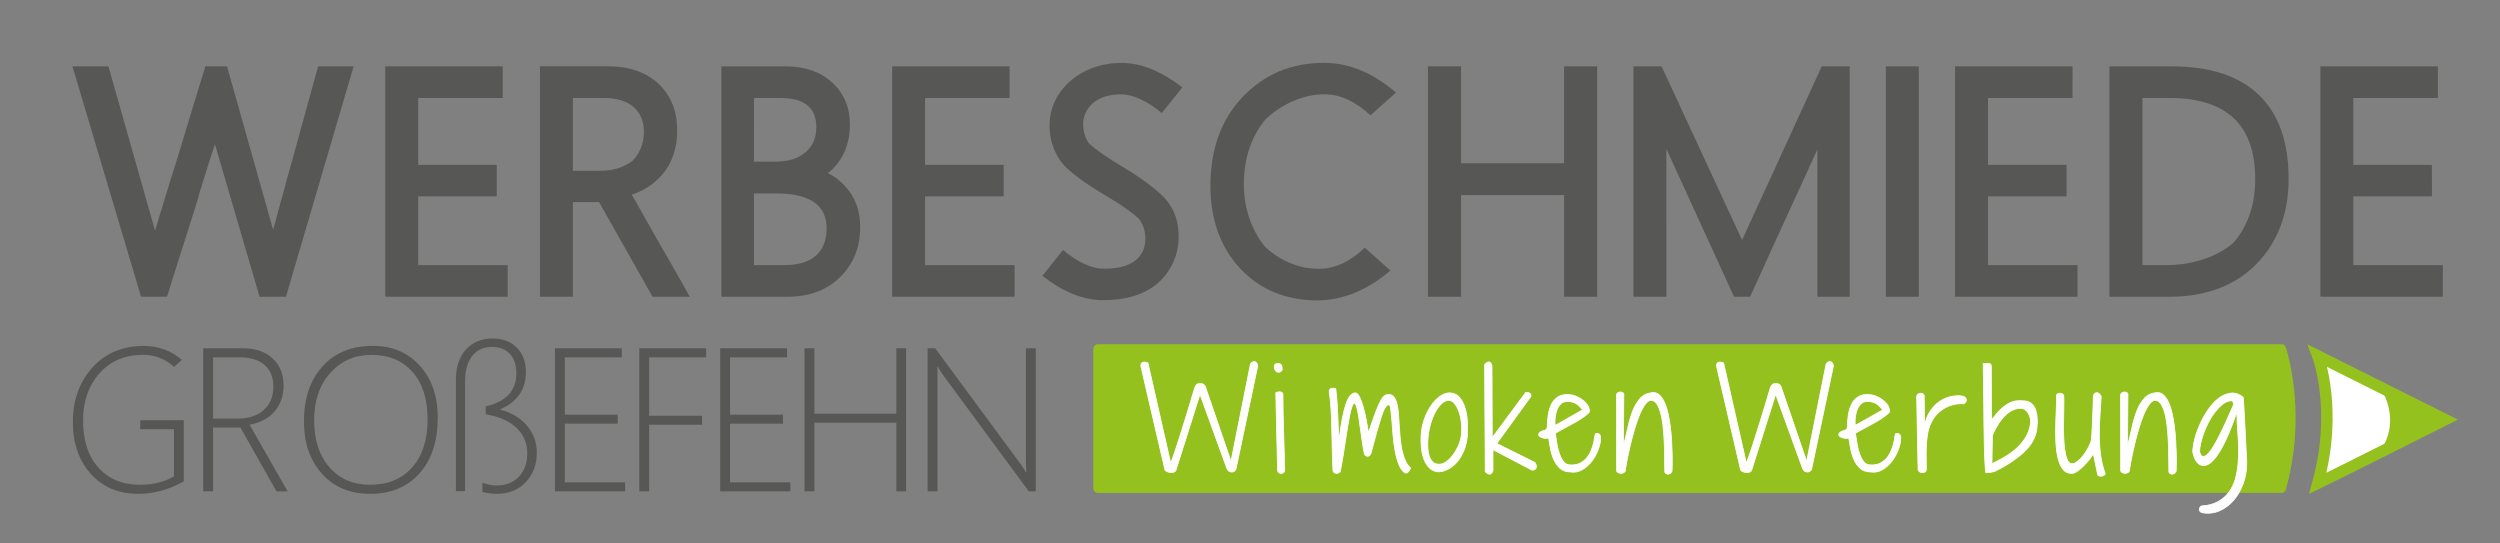
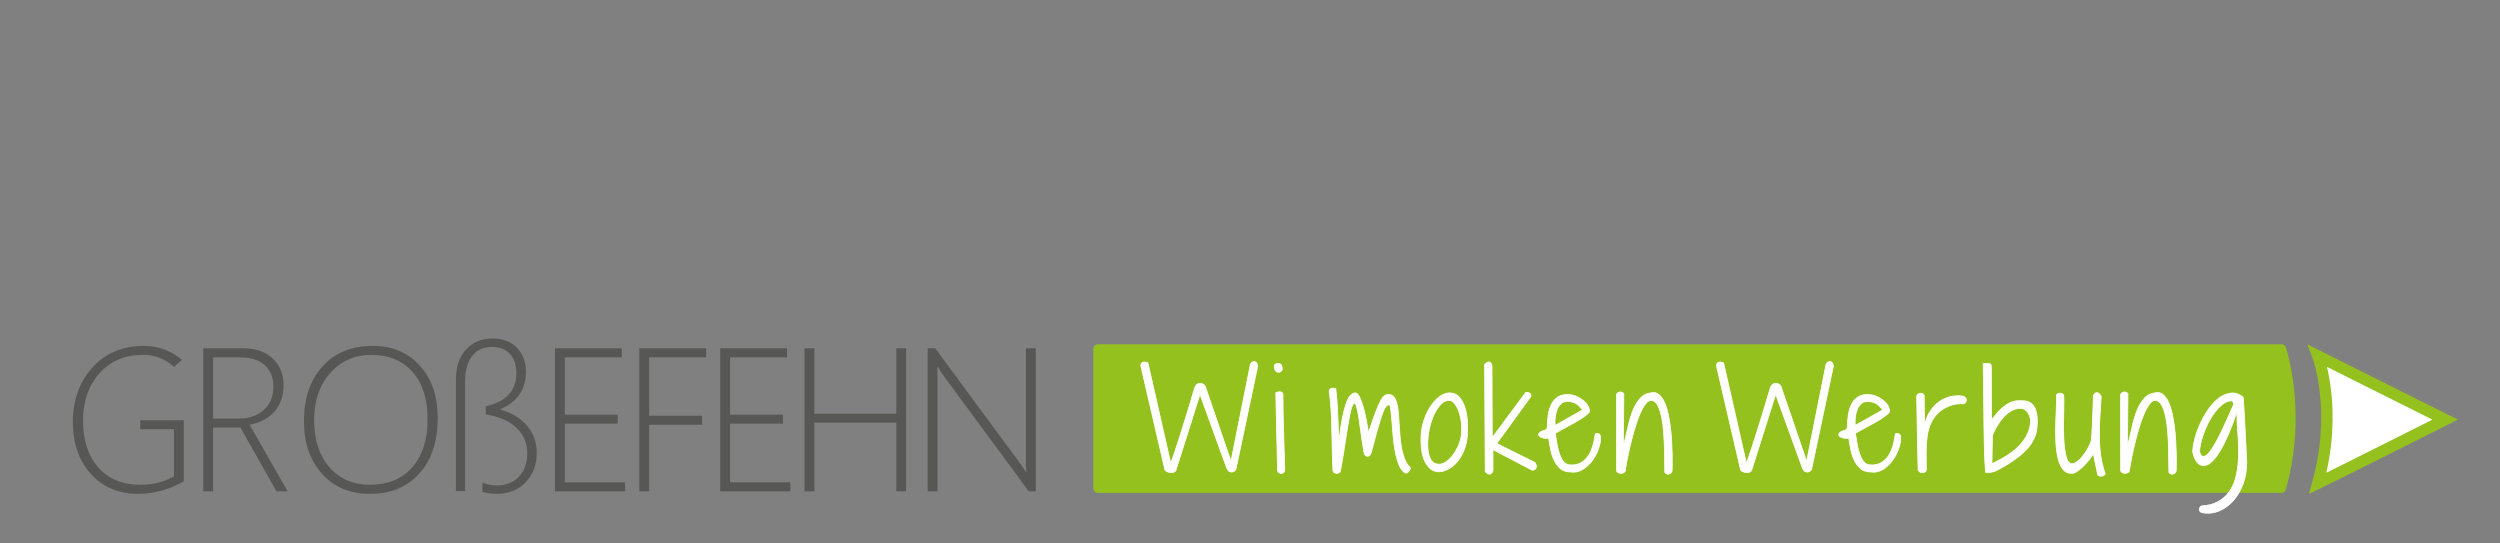
<svg xmlns="http://www.w3.org/2000/svg" xmlns:xlink="http://www.w3.org/1999/xlink" version="1.1" id="Ebene_1" x="0px" y="0px" viewBox="0 0 904.14 196.55" style="enable-background:new 0 0 904.14 196.55;" xml:space="preserve">
  <rect x="0" y="0" width="904.14" height="196.55" fill="#808080" stroke="none" />
  <style type="text/css">
	.st0{clip-path:url(#SVGID_2_);fill:#FFFFFF;}
	.st1{clip-path:url(#SVGID_2_);fill:none;stroke:#95C11F;stroke-width:4.135;}
	.st2{clip-path:url(#SVGID_2_);fill:#95C11F;}
	.st3{clip-path:url(#SVGID_2_);fill:none;stroke:#95C11F;stroke-width:2.297;}
	.st4{clip-path:url(#SVGID_2_);fill:none;stroke:#95C11F;stroke-width:6.563;stroke-miterlimit:10;}
	.st5{clip-path:url(#SVGID_2_);fill:#575756;}
	
		.st6{clip-path:url(#SVGID_2_);fill:none;stroke:#95C11F;stroke-width:3.281;stroke-linecap:round;stroke-linejoin:round;stroke-miterlimit:10;}
	.st7{fill:none;stroke:#95C11F;stroke-width:2.813;}
	.st8{clip-path:url(#SVGID_4_);fill:#FFFFFF;}
	.st9{clip-path:url(#SVGID_4_);fill:none;stroke:#FFFFFF;stroke-width:0.281;stroke-miterlimit:13.981;}
</style>
  <g>
    <defs>
      <rect id="SVGID_1_" x="26.2" y="4.87" width="891.05" height="193.7" />
    </defs>
    <clipPath id="SVGID_2_">
      <use xlink:href="#SVGID_1_" style="overflow:visible;" />
    </clipPath>
    <path class="st0" d="M883.95,152.76l-46.98-23.51c0,0,7.53,19.73,0,47.01C842.7,173.52,883.95,152.76,883.95,152.76" />
    <path class="st1" d="M884.31,151.76l-46.05-23.04c0,0,7.38,19.34,0,46.08C843.88,172.11,884.31,151.76,884.31,151.76z" />
-     <path class="st2" d="M882.75,151.75l-19.64-9.82c0,0,5.48,9.64,0,19.64L882.75,151.75z" />
-     <path class="st3" d="M882.75,151.75l-19.64-9.82c0,0,5.48,9.64,0,19.64L882.75,151.75z" />
    <path class="st4" d="M26.45,14.84" />
-     <path class="st5" d="M883.47,107.33V95.88h-32.37V71.01h28.42V59.62h-28.42V35.44h30.57V23.99h-42.48v83.33H883.47z M784.58,35.44   c20.69,0,31.03,9.76,31.03,29.29c0,4.96-0.74,9.42-2.21,13.39c-1.47,3.97-3.43,7.25-5.87,9.85c-1.36,1.16-2.9,2.23-4.65,3.2   c-1.74,0.97-3.64,1.8-5.7,2.5c-2.05,0.7-4.22,1.24-6.51,1.63c-2.29,0.39-4.65,0.58-7.09,0.58h-8.77V35.44H784.58z M784.34,107.33   c13.4,0,23.98-3.95,31.73-11.86c7.75-7.98,11.62-18.27,11.62-30.86c0-13.29-3.58-23.38-10.75-30.27   c-7.17-6.9-17.67-10.34-31.5-10.34H762.9v83.33H784.34z M751.34,107.33V95.88h-32.37V71.01h28.42V59.62h-28.42V35.44h30.57V23.99   h-42.48v83.33H751.34z M682.03,107.33h11.91V23.99h-11.91V107.33z M668.96,107.33V23.99h-10.11l-28.82,62.82l-29.11-62.82h-10.17   v83.33h11.91V53.86l24.47,53.46h5.81c1.24-2.67,2.53-5.5,3.86-8.48c1.34-2.98,2.64-5.87,3.92-8.66c2.75-6,5.51-12.03,8.28-18.07   c2.77-6.04,5.53-12.07,8.28-18.07v53.29H668.96z M577.62,107.33V23.99h-11.97v35.04H528.4V23.99h-11.97v83.33h11.97V70.54h37.25   v36.78H577.62z M502.84,97.85l-9.24-8.25c-2.71,2.56-5.45,4.46-8.22,5.72c-2.77,1.26-5.55,1.89-8.34,1.89   c-3.76,0-7.32-0.73-10.69-2.18c-3.37-1.45-6.33-3.4-8.89-5.84c-2.29-2.75-4.13-6.07-5.52-9.97c-1.39-3.89-2.09-8.07-2.09-12.52   c0-4.92,0.71-9.38,2.12-13.39c1.41-4.01,3.4-7.49,5.96-10.43L457.86,43c1.36-1.28,2.85-2.46,4.48-3.55   c1.63-1.08,3.34-2.02,5.14-2.82c1.8-0.79,3.68-1.41,5.64-1.86c1.96-0.45,3.94-0.67,5.96-0.67c2.75,0,5.51,0.63,8.28,1.89   c2.77,1.26,5.53,3.17,8.28,5.72l9.24-8.25c-4.15-3.52-8.34-6.18-12.58-7.96c-4.24-1.78-8.61-2.71-13.1-2.79   c-6.08,0-11.56,1.02-16.45,3.05c-4.88,2.03-9.3,5.11-13.25,9.21c-7.83,8.17-11.74,18.93-11.74,32.25   c0,12.16,3.58,22.12,10.75,29.87c7.24,7.71,16.6,11.56,28.07,11.56C485.83,108.51,494.58,104.9,502.84,97.85 M398.42,108.55   c4.53,0.04,8.5-0.49,11.91-1.57c3.41-1.08,6.3-2.69,8.66-4.82c2.33-2.13,4.12-4.61,5.38-7.44c1.26-2.83,1.89-5.93,1.89-9.3   c0-5.04-1.41-9.32-4.24-12.84c-0.66-0.81-1.52-1.71-2.59-2.67c-1.07-0.97-2.27-1.97-3.6-2.99c-1.34-1.03-2.78-2.06-4.33-3.11   c-1.55-1.05-3.14-2.05-4.77-3.02c-1.36-0.81-2.69-1.64-4.01-2.47c-1.32-0.83-2.54-1.64-3.66-2.41c-1.12-0.77-2.14-1.51-3.05-2.21   c-0.91-0.7-1.62-1.3-2.12-1.8l0.06,0.12c-0.66-0.85-1.19-1.89-1.6-3.11c-0.41-1.22-0.61-2.57-0.61-4.04c0-1.55,0.31-2.94,0.93-4.18   c0.62-1.24,1.47-2.36,2.56-3.37c2.48-2.13,5.87-3.2,10.17-3.2c2.09,0,4.38,0.55,6.86,1.66c2.48,1.1,5.11,2.8,7.9,5.08l7.44-9.24   c-3.49-2.75-7.03-4.89-10.63-6.42c-3.6-1.53-7.23-2.35-10.87-2.47c-3.88,0-7.4,0.56-10.58,1.69c-3.18,1.12-5.99,2.75-8.43,4.88   c-5,4.42-7.5,9.82-7.5,16.21c0,4.57,1.26,8.74,3.78,12.49c2.32,3.29,7.59,7.4,15.81,12.32c3.14,1.82,5.79,3.5,7.96,5.03   c2.17,1.53,3.78,2.82,4.82,3.86c0.7,0.89,1.25,1.94,1.66,3.14c0.41,1.2,0.61,2.54,0.61,4.01c0,3.41-1.28,6.07-3.83,7.99   c-2.56,1.92-6.3,2.86-11.21,2.82c-2.13,0-4.43-0.55-6.89-1.66c-2.46-1.1-5.08-2.8-7.87-5.08l-7.44,9.3   c3.45,2.75,6.96,4.88,10.55,6.39c3.58,1.51,7.18,2.32,10.78,2.44H398.42z M366.93,107.33V95.88h-32.37V71.01h28.42V59.62h-28.42   V35.44h30.57V23.99h-42.48v83.33H366.93z M280.7,69.96c12.16,0,18.25,4.2,18.25,12.61c0,4.3-1.29,7.59-3.87,9.88   c-2.58,2.29-6.38,3.43-11.42,3.43h-10.98V69.96H280.7z M282.21,35.44c8.68,0,13.02,3.51,13.02,10.52c0,3.87-1.3,6.9-3.89,9.07   c-1.36,1.2-2.96,2.07-4.82,2.62c-1.86,0.54-4.01,0.81-6.45,0.81h-7.38V35.44H282.21z M284.71,107.33c7.9,0,14.28-2.36,19.12-7.09   c4.84-4.76,7.26-10.81,7.26-18.13c0-3.06-0.48-5.83-1.42-8.31c-0.95-2.48-2.35-4.71-4.21-6.68c-0.89-0.93-1.82-1.77-2.79-2.53   c-0.97-0.76-2.05-1.4-3.26-1.95c2.64-2.09,4.62-4.64,5.96-7.64c1.34-3,2.01-6.32,2.01-9.97c0-6.24-2.17-11.33-6.51-15.28   c-4.26-3.83-9.8-5.75-16.62-5.75h-23.36v83.33H284.71z M218.18,35.44c4.8,0,8.46,1.08,10.95,3.25c2.5,2.17,3.75,5.19,3.75,9.07   c0,2.09-0.38,4.03-1.13,5.81c-0.76,1.78-1.71,3.28-2.88,4.48c-1.43,1.16-3.16,2.07-5.17,2.73c-2.01,0.66-4.2,0.99-6.57,0.99h-9.94   V35.44H218.18z M249.5,107.33c-0.19-0.27-0.43-0.66-0.7-1.16c-0.27-0.5-0.56-1.04-0.87-1.6c-0.31-0.56-0.62-1.11-0.93-1.66   c-0.31-0.54-0.56-0.99-0.75-1.34c-0.54-0.89-1.08-1.81-1.6-2.76s-1.04-1.87-1.54-2.76c-1.24-2.17-2.48-4.32-3.72-6.45   c-1.24-2.13-2.44-4.22-3.6-6.28l0.06,0.06c-0.27-0.5-0.55-1-0.84-1.48c-0.29-0.48-0.55-0.94-0.78-1.37   c-0.7-1.2-1.37-2.38-2.01-3.54c-0.64-1.16-1.29-2.32-1.95-3.49c-0.15-0.31-0.31-0.59-0.46-0.84c-0.16-0.25-0.31-0.51-0.47-0.78   c-0.15-0.23-0.3-0.47-0.43-0.73c-0.14-0.25-0.28-0.49-0.44-0.73c2.29-0.77,4.3-1.73,6.04-2.88c1.74-1.14,3.37-2.57,4.88-4.27   c1.86-2.13,3.24-4.53,4.15-7.21c0.91-2.67,1.37-5.6,1.37-8.78c0-3.56-0.55-6.73-1.66-9.5c-1.1-2.77-2.78-5.24-5.03-7.41   c-4.53-4.26-10.65-6.39-18.36-6.39h-24.58v83.33h11.91V73.1h9.47l19.35,34.23H249.5z M183.61,107.33V95.88h-32.37V71.01h28.42   V59.62h-28.42V35.44h30.57V23.99h-42.48v83.33H183.61z M127.89,23.99h-12.84c-0.74,2.67-1.5,5.45-2.3,8.34   c-0.79,2.89-1.6,5.79-2.41,8.72c-0.81,2.93-1.62,5.85-2.41,8.77c-0.79,2.93-1.58,5.76-2.35,8.51v-0.06   c-0.27,0.93-0.54,1.91-0.81,2.93c-0.27,1.03-0.54,2.01-0.81,2.93c-0.31,0.97-0.58,1.95-0.81,2.93c-0.23,0.99-0.49,1.95-0.76,2.88   c-0.62,2.17-1.23,4.36-1.83,6.57c-0.6,2.21-1.19,4.42-1.77,6.63L82.1,23.99h-7.85c-0.08,0.31-0.2,0.77-0.38,1.37   c-0.17,0.6-0.32,1.07-0.44,1.42c-0.58,1.82-1.18,3.76-1.8,5.81c-0.62,2.05-1.22,3.99-1.8,5.81c-0.23,0.78-0.48,1.63-0.75,2.56   c-0.27,0.93-0.56,1.88-0.87,2.85c-0.89,2.87-1.79,5.84-2.7,8.92c-0.91,3.08-1.75,5.82-2.53,8.22c-0.46,1.43-0.92,2.87-1.36,4.3   c-0.45,1.43-0.88,2.85-1.31,4.24c-0.43,1.28-0.81,2.55-1.16,3.81c-0.35,1.26-0.74,2.51-1.16,3.75c-0.35,1.08-0.67,2.15-0.96,3.2   c-0.29,1.05-0.61,2.09-0.96,3.14L39.21,23.99H26.2l24.81,83.33h9.41c0.08-0.31,0.21-0.76,0.41-1.37c0.19-0.6,0.35-1.07,0.46-1.42   c0.19-0.58,0.37-1.16,0.52-1.74c0.15-0.58,0.33-1.14,0.52-1.68C62.65,100.1,63,99,63.39,97.8c0.39-1.2,0.74-2.31,1.05-3.31   c1.2-3.8,2.42-7.65,3.66-11.56c1.24-3.91,2.46-7.77,3.66-11.56c0.04-0.27,0.09-0.52,0.14-0.75c0.06-0.23,0.13-0.5,0.2-0.81   c0.08-0.19,0.15-0.42,0.2-0.67s0.18-0.59,0.38-1.02c0.81-2.67,1.64-5.35,2.47-8.02c0.83-2.67,1.69-5.33,2.58-7.96l16.15,55.2h9.53   L127.89,23.99z" />
    <path class="st5" d="M374.59,177.7v-51.74h-3.57v40.45c0,1.2,0.06,2.65,0.18,4.33h-0.18c-0.79-1.3-1.53-2.4-2.2-3.32l-30.6-41.46   h-2.74v51.74h3.57v-42.8c0-0.89-0.02-1.65-0.07-2.27h0.14l0.47,0.72c0.48,0.84,1.03,1.68,1.66,2.53l30.82,41.82H374.59z    M327.7,177.7v-51.74h-3.54v23.67h-29.63v-23.67h-3.57v51.74h3.57v-24.83h29.63v24.83H327.7z M285.83,177.7v-3.25h-21.79v-21.22   h19.13v-3.25h-19.13v-20.75h20.6v-3.28h-24.18v51.74H285.83z M255.39,129.24v-3.28h-24.18v51.74h3.57v-24.1h19.12v-3.25h-19.12   v-21.11H255.39z M226.08,177.7v-3.25h-21.8v-21.22h19.12v-3.25h-19.12v-20.75h20.6v-3.28h-24.18v51.74H226.08z M179.69,178.6   c4.28,0,7.76-1.4,10.43-4.2c2.67-2.8,4.01-6.36,4.01-10.66c0-3.7-1.17-6.96-3.52-9.76c-2.35-2.8-5.56-4.74-9.65-5.83V148   c6.16-2.67,9.24-7.18,9.24-13.53c0-3.61-1.1-6.52-3.28-8.73c-2.19-2.21-5.08-3.32-8.66-3.32c-4.07,0-7.31,1.32-9.74,3.97   c-2.43,2.65-3.64,6.33-3.64,11.04v40.2h3.32v-39.69c0-3.95,0.85-7.01,2.56-9.2c1.71-2.19,4.1-3.28,7.18-3.28   c2.77,0,4.93,0.86,6.48,2.56c1.55,1.71,2.33,4.03,2.33,6.96c0,6.3-3.69,10.3-11.08,11.98v2.89c4.76,0.77,8.46,2.38,11.08,4.84   c2.62,2.45,3.93,5.54,3.93,9.27c0,3.51-1.01,6.33-3.01,8.44c-2.01,2.12-4.71,3.18-8.1,3.18c-1.64,0-3.33-0.35-5.09-1.05v3.39   C176.29,178.37,178.03,178.6,179.69,178.6 M149.17,134.49c3.65,4.1,5.47,9.81,5.47,17.12c0,7.46-1.86,13.27-5.59,17.45   c-3.73,4.17-8.79,6.26-15.19,6.26c-6.13,0-11.04-2.11-14.72-6.33s-5.52-9.89-5.52-17.01c0-7.05,1.94-12.75,5.83-17.1   c3.88-4.35,8.83-6.53,14.85-6.53C140.56,128.33,145.52,130.38,149.17,134.49 M151.67,171.24c4.43-4.91,6.64-11.64,6.64-20.21   c0-7.74-2.16-14.01-6.48-18.78c-4.32-4.78-9.96-7.16-16.94-7.16c-7.72,0-13.82,2.48-18.28,7.45c-4.46,4.97-6.69,11.58-6.69,19.83   c0,7.77,2.17,14.09,6.51,18.94c4.34,4.86,10.17,7.29,17.48,7.29C141.33,178.6,147.25,176.15,151.67,171.24 M86.74,129.24   c3.9,0,6.89,0.93,8.98,2.8c2.09,1.86,3.14,4.44,3.14,7.74c0,3.61-1.16,6.45-3.48,8.52c-2.32,2.07-5.46,3.1-9.4,3.1h-8.91v-22.16   H86.74z M104.03,177.7l-13.68-23.96v-0.15c3.85-0.72,6.84-2.33,8.99-4.83c2.14-2.5,3.21-5.62,3.21-9.35c0-4.04-1.31-7.29-3.92-9.76   c-2.61-2.47-6.2-3.7-10.77-3.7H73.5v51.74h3.57v-23.06h9.89l13.03,23.06H104.03z M33.39,132.95c-4.69,5.25-7.04,11.79-7.04,19.63   c0,7.77,2.18,14.05,6.53,18.84c4.35,4.79,10.06,7.18,17.1,7.18c5.65,0,11.15-1.5,16.49-4.51v-22.12H50.71v3.25h12.2v17.07   c-3.51,2.02-7.6,3.03-12.27,3.03c-6.3,0-11.31-2.06-15.03-6.19c-3.72-4.13-5.57-9.82-5.57-17.09c0-6.9,1.98-12.58,5.94-17.03   c3.96-4.45,9.19-6.68,15.72-6.68c4.33,0,8.08,1.46,11.26,4.37l2.82-2.56c-3.83-3.27-8.35-4.96-13.57-5.05   C44.35,125.09,38.09,127.71,33.39,132.95" />
    <path class="st2" d="M397.05,126.14v50.48H825.1c7-24.78,1.54-45.6,0.04-50.48H397.05z" />
    <path class="st6" d="M397.05,126.14v50.48H825.1c7-24.78,1.54-45.6,0.04-50.48H397.05z" />
  </g>
  <path class="st7" d="M345.4,14.09" />
  <g>
    <defs>
      <rect id="SVGID_3_" x="26.2" y="4.87" width="891.05" height="193.7" />
    </defs>
    <clipPath id="SVGID_4_">
      <use xlink:href="#SVGID_3_" style="overflow:visible;" />
    </clipPath>
    <path class="st8" d="M795.9,160.38c0.27-1.19,0.63-2.43,1.1-3.73c0.47-1.3,1.04-2.59,1.71-3.89c0.67-1.3,1.41-2.49,2.23-3.56   s1.68-2,2.6-2.77c0.92-0.76,1.87-1.24,2.84-1.43c0.59-0.13,0.98-0.02,1.15,0.3c0.17,0.33,0.26,0.68,0.26,1.06   c-0.66,1.44-1.36,3.01-2.11,4.71c-0.75,1.7-1.52,3.38-2.32,5.02c-0.8,1.64-1.59,3.15-2.37,4.52c-0.78,1.38-1.52,2.46-2.23,3.26   s-1.34,1.2-1.9,1.22c-0.56,0.02-1.02-0.54-1.36-1.66C795.5,162.58,795.63,161.57,795.9,160.38 M795.41,183.93   c-0.06,0.3-0.04,0.56,0.07,0.77c0.11,0.22,0.27,0.39,0.47,0.52c0.2,0.12,0.35,0.19,0.45,0.19c2.06,0.41,4.07,0.22,6.02-0.56   c1.95-0.78,3.69-2.02,5.2-3.7c1.52-1.69,2.73-3.75,3.63-6.19c0.91-2.44,1.34-5.11,1.31-8.02c-0.09-1.5-0.18-3.12-0.26-4.87   c-0.08-1.75-0.16-3.5-0.26-5.25c-0.09-1.75-0.18-3.43-0.26-5.04c-0.08-1.61-0.16-3.02-0.23-4.24c-0.08-1.22-0.14-2.19-0.19-2.91   c-0.05-0.72-0.09-1.06-0.12-1.03c-1.44-1.09-2.87-1.58-4.29-1.45c-1.42,0.13-2.8,0.66-4.15,1.59c-1.34,0.94-2.59,2.2-3.75,3.77   c-1.16,1.58-2.17,3.28-3.05,5.11c-0.88,1.83-1.58,3.69-2.11,5.58c-0.53,1.89-0.83,3.62-0.89,5.18c0.16,0.94,0.45,1.85,0.89,2.74   c0.44,0.89,1,1.53,1.69,1.92c0.69,0.39,1.49,0.45,2.41,0.16c0.92-0.28,1.95-1.11,3.09-2.48c1.14-1.38,2.37-3.41,3.68-6.09   c1.31-2.69,2.72-6.24,4.22-10.64c0,1.31,0.02,2.48,0.07,3.49c0.05,1.02,0.1,1.96,0.16,2.84c0.06,0.88,0.13,1.72,0.19,2.53   c0.06,0.81,0.12,1.67,0.16,2.56c0.05,0.89,0.06,1.88,0.05,2.95c-0.02,1.08-0.07,2.32-0.16,3.73c-0.16,2.19-0.5,4.22-1.03,6.09   s-1.33,3.51-2.39,4.92c-1.06,1.41-2.41,2.54-4.03,3.4c-1.63,0.86-3.59,1.35-5.91,1.48C795.7,183.32,795.47,183.64,795.41,183.93    M766.95,170.32c0.16,0.34,0.4,0.58,0.73,0.7s0.66,0.18,0.98,0.16c0.33-0.02,0.63-0.1,0.91-0.26c0.28-0.16,0.47-0.36,0.56-0.61   c0.09-0.87,0.3-2.13,0.61-3.75c0.31-1.62,0.7-3.41,1.15-5.34c0.45-1.94,0.97-3.91,1.55-5.91c0.58-2,1.2-3.8,1.88-5.39   c0.67-1.59,1.38-2.88,2.11-3.84c0.73-0.97,1.49-1.39,2.27-1.27c0.91,0.16,1.65,0.82,2.23,1.99c0.58,1.17,1.03,2.63,1.36,4.36   c0.33,1.73,0.56,3.63,0.7,5.67c0.14,2.05,0.23,4.01,0.28,5.88c0.05,1.88,0.07,3.54,0.07,4.99c0,1.45,0.02,2.48,0.05,3.07   c0.44,0.63,0.93,0.85,1.48,0.68c0.55-0.17,0.93-0.52,1.15-1.05c0.03-0.5,0.05-1.3,0.07-2.39c0.02-1.09,0.01-2.36-0.02-3.8   c-0.03-1.44-0.09-3-0.19-4.69c-0.09-1.69-0.24-3.37-0.45-5.04c-0.2-1.67-0.48-3.28-0.82-4.83c-0.34-1.55-0.77-2.9-1.29-4.05   c-0.52-1.16-1.13-2.07-1.85-2.74s-1.56-0.96-2.53-0.87c-1.81,0.16-3.27,0.82-4.36,1.99c-1.09,1.17-2,2.66-2.72,4.45   c-0.72,1.8-1.32,3.8-1.8,6c-0.48,2.2-1.02,4.43-1.62,6.68l0.14-18.75c-0.19-0.22-0.42-0.38-0.7-0.49   c-0.28-0.11-0.56-0.14-0.84-0.09c-0.28,0.05-0.53,0.16-0.75,0.35c-0.22,0.19-0.34,0.44-0.38,0.75L766.95,170.32z M757.02,144.98   c-0.02,0.83-0.05,1.77-0.09,2.81s-0.09,2.16-0.14,3.35c-0.05,1.19-0.09,2.31-0.14,3.35s-0.1,1.99-0.16,2.81   c-0.06,0.83-0.11,1.43-0.14,1.81c-0.03,0.28-0.16,0.69-0.38,1.22c-0.22,0.53-0.5,1.12-0.84,1.76c-0.34,0.64-0.75,1.3-1.22,1.97   c-0.47,0.67-0.97,1.28-1.5,1.83c-0.53,0.55-1.06,0.99-1.59,1.33c-0.53,0.35-1.06,0.52-1.59,0.52c-0.72-0.12-1.27-0.68-1.66-1.66   c-0.39-0.98-0.68-2.22-0.87-3.7c-0.19-1.48-0.3-3.13-0.35-4.94c-0.05-1.81-0.05-3.62-0.02-5.41c0.03-1.8,0.06-3.49,0.09-5.09   c0.03-1.59,0.02-2.92-0.05-3.99c-0.13-0.25-0.32-0.44-0.59-0.56c-0.27-0.13-0.54-0.19-0.82-0.19s-0.54,0.06-0.77,0.19   c-0.23,0.13-0.4,0.31-0.49,0.56c0.09,0.81,0.09,2.08,0,3.8c-0.09,1.72-0.17,3.64-0.23,5.77c-0.06,2.13-0.06,4.31,0,6.56   c0.06,2.25,0.29,4.29,0.68,6.12c0.39,1.83,1.01,3.31,1.85,4.43s2,1.64,3.47,1.55c0.59-0.03,1.3-0.35,2.11-0.96   c0.81-0.61,1.6-1.31,2.37-2.11c0.77-0.8,1.44-1.59,2.02-2.37c0.58-0.78,0.93-1.38,1.05-1.78l1.64,7.83   c0.19,0.25,0.44,0.39,0.75,0.42c0.31,0.03,0.63,0.01,0.94-0.07c0.31-0.08,0.56-0.2,0.75-0.38c0.19-0.17,0.27-0.37,0.23-0.59   c-0.78-2.16-1.32-4.38-1.62-6.66c-0.3-2.28-0.45-4.59-0.47-6.91c-0.02-2.33,0.06-4.69,0.23-7.08c0.17-2.39,0.32-4.79,0.45-7.2   c-0.34-0.59-0.68-0.98-1.01-1.15s-0.63-0.21-0.89-0.12c-0.27,0.09-0.48,0.26-0.66,0.49c-0.17,0.23-0.27,0.45-0.3,0.63   C757.05,143.55,757.04,144.15,757.02,144.98 M720.57,157.43c0.44-1,0.98-2.07,1.62-3.21c0.64-1.14,1.38-2.19,2.23-3.16   c0.84-0.97,1.79-1.77,2.84-2.41c1.05-0.64,2.21-0.96,3.49-0.96c0.63,0,1.16,0.16,1.62,0.49s0.83,0.73,1.13,1.22   c0.3,0.48,0.52,1.01,0.66,1.57c0.14,0.56,0.21,1.08,0.21,1.55c-0.13,1.69-0.53,3.22-1.22,4.59c-0.69,1.38-1.52,2.6-2.51,3.68   c-0.98,1.08-2.04,2.02-3.16,2.84c-1.13,0.81-2.19,1.5-3.19,2.06c-1,0.56-1.86,1.01-2.58,1.36c-0.72,0.34-1.16,0.58-1.31,0.7   L720.57,157.43z M718.11,170.86c0.05,0.05,0.19,0.08,0.42,0.09c0.23,0.01,0.58-0.01,1.03-0.07c0.45-0.06,1.09-0.2,1.9-0.42   c2.5-1.25,4.62-2.47,6.35-3.66c1.73-1.19,3.17-2.34,4.31-3.45c1.14-1.11,2.02-2.16,2.65-3.16c0.63-1,1.09-1.96,1.38-2.88   c0.3-0.92,0.48-1.78,0.54-2.58c0.06-0.8,0.11-1.54,0.14-2.23c0-0.97-0.08-1.91-0.23-2.81c-0.16-0.91-0.43-1.71-0.82-2.41   c-0.39-0.7-0.91-1.26-1.57-1.69c-0.66-0.42-1.48-0.63-2.48-0.63c-0.88-0.09-1.74-0.09-2.6,0.02c-0.86,0.11-1.74,0.41-2.65,0.89   c-0.91,0.49-1.87,1.2-2.88,2.16c-1.02,0.95-2.13,2.23-3.35,3.82c0-2.53-0.01-4.72-0.02-6.56c-0.02-1.84-0.02-3.48-0.02-4.92   c0-1.44-0.01-2.76-0.02-3.96c-0.02-1.2-0.02-2.45-0.02-3.73c0-0.47-0.08-0.79-0.23-0.96c-0.16-0.17-0.37-0.27-0.63-0.31   c-0.27-0.03-0.58-0.02-0.94,0.02c-0.36,0.05-0.74,0.07-1.15,0.07c0.09,4.97,0.16,9.3,0.19,12.98c0.03,3.69,0.06,7.02,0.09,9.98   c0.03,2.97,0.09,5.74,0.16,8.3c0.08,2.56,0.21,5.22,0.4,7.97C718.04,170.77,718.06,170.81,718.11,170.86 M694.34,170.72   c0.33,0.17,0.66,0.25,0.99,0.23c0.33-0.02,0.62-0.11,0.89-0.28c0.27-0.17,0.41-0.43,0.45-0.77c0.03-1.03,0.02-2.23-0.02-3.61   s-0.05-2.83,0-4.36c0.05-1.53,0.19-3.07,0.42-4.62c0.23-1.55,0.68-3.02,1.34-4.43c0.44-0.97,1.04-1.89,1.81-2.77   c0.76-0.87,1.66-1.63,2.67-2.27c1.02-0.64,2.14-1.13,3.38-1.45c1.24-0.33,2.55-0.45,3.96-0.35c0.28-0.13,0.51-0.32,0.68-0.59   c0.17-0.26,0.25-0.55,0.23-0.84c-0.02-0.3-0.13-0.57-0.33-0.82s-0.51-0.42-0.91-0.52c-1.22-0.22-2.54-0.2-3.96,0.05   c-1.42,0.25-2.79,0.79-4.1,1.62c-1.31,0.83-2.49,1.96-3.54,3.4c-1.05,1.44-1.81,3.23-2.27,5.39l-0.14-10.78   c-0.13-0.28-0.33-0.48-0.61-0.61c-0.28-0.13-0.57-0.16-0.87-0.12c-0.3,0.05-0.57,0.16-0.82,0.35c-0.25,0.19-0.39,0.42-0.42,0.7   v0.21c0,0.11,0.01,0.43,0.02,0.96c0.02,0.53,0.03,1.35,0.05,2.46c0.02,1.11,0.04,2.65,0.07,4.62c0.03,1.97,0.08,4.45,0.14,7.45   c0.06,3,0.14,6.66,0.24,10.97C693.78,170.29,694.01,170.54,694.34,170.72 M670.96,153.86c-0.09-1.03-0.08-2.04,0.05-3.02   c0.13-0.99,0.34-1.88,0.66-2.67c0.31-0.8,0.72-1.45,1.22-1.97c0.5-0.52,1.08-0.82,1.74-0.91c1.09-0.16,2.16-0.05,3.19,0.33   c1.03,0.38,2.05,1.25,3.05,2.63L670.96,153.86z M669.23,162.07c0.25,1.41,0.65,2.74,1.2,4.01c0.55,1.27,1.29,2.34,2.23,3.23   c0.94,0.89,2.2,1.35,3.8,1.38c1.53,0.25,2.98-0.02,4.34-0.82c1.36-0.8,2.53-1.85,3.51-3.16c0.99-1.31,1.76-2.75,2.32-4.31   c0.56-1.56,0.83-2.95,0.8-4.17c-0.06-0.75-0.31-1.21-0.75-1.38c-0.44-0.17-0.83-0.16-1.17,0.02c-0.06,0.06-0.13,0.4-0.21,1.01   c-0.08,0.61-0.22,1.35-0.42,2.23c-0.2,0.88-0.5,1.8-0.89,2.77c-0.39,0.97-0.91,1.86-1.57,2.67c-0.66,0.81-1.48,1.47-2.46,1.97   c-0.98,0.5-2.16,0.7-3.54,0.61c-0.94,0-1.71-0.37-2.32-1.1c-0.61-0.73-1.12-1.66-1.52-2.79s-0.72-2.36-0.94-3.7   c-0.22-1.34-0.42-2.63-0.61-3.84c0.22-0.16,0.7-0.44,1.45-0.84c0.75-0.41,1.62-0.88,2.6-1.41c0.98-0.53,2.01-1.09,3.07-1.69   c1.06-0.59,2.02-1.18,2.86-1.76c0.84-0.58,1.5-1.1,1.97-1.57c0.47-0.47,0.59-0.86,0.38-1.17c-0.13-0.78-0.45-1.51-0.98-2.18   c-0.53-0.67-1.16-1.25-1.88-1.73c-0.72-0.48-1.47-0.87-2.25-1.17c-0.78-0.3-1.48-0.45-2.11-0.45c-1.72-0.16-3.1,0.11-4.15,0.8   c-1.05,0.69-1.85,1.61-2.41,2.76c-0.56,1.16-0.95,2.47-1.15,3.94c-0.2,1.47-0.32,2.91-0.35,4.31c-0.03,0.35-0.13,0.59-0.3,0.75   c-0.17,0.16-0.39,0.27-0.66,0.35c-0.27,0.08-0.53,0.16-0.8,0.23c-0.27,0.08-0.51,0.21-0.73,0.4c-0.53,0.44-0.72,0.82-0.56,1.15   c0.16,0.33,0.46,0.59,0.91,0.77c0.45,0.19,0.95,0.3,1.5,0.35c0.55,0.05,0.93-0.02,1.15-0.21   C668.76,159.41,668.98,160.66,669.23,162.07 M629.52,170.04c0.03,0.09,0.2,0.23,0.51,0.4c0.31,0.17,0.67,0.31,1.08,0.4   c0.41,0.09,0.83,0.1,1.27,0.02c0.44-0.08,0.8-0.3,1.08-0.68l8.72-27.56l9.66,26.63c0.28,0.66,0.61,1.08,0.98,1.27   c0.38,0.19,0.73,0.25,1.06,0.19c0.33-0.06,0.61-0.19,0.84-0.4c0.23-0.2,0.38-0.37,0.44-0.49l7.92-37.5   c-0.13-0.59-0.31-1.01-0.54-1.24c-0.23-0.23-0.48-0.35-0.73-0.35s-0.51,0.09-0.77,0.26c-0.27,0.17-0.48,0.4-0.63,0.68l-7.03,35.16   l-9.28-27.09c-0.22-0.38-0.5-0.66-0.84-0.84c-0.34-0.19-0.7-0.28-1.08-0.28s-0.73,0.12-1.05,0.35c-0.33,0.24-0.6,0.59-0.82,1.06   c-0.38,1.25-0.83,2.77-1.36,4.55s-1.1,3.66-1.71,5.65c-0.61,1.99-1.23,3.96-1.85,5.93c-0.63,1.97-1.2,3.76-1.71,5.37   c-0.52,1.61-0.97,2.95-1.36,4.01c-0.39,1.06-0.65,1.66-0.77,1.78l-8.2-36.09c-0.25-0.09-0.52-0.17-0.82-0.24   c-0.3-0.06-0.58-0.07-0.84-0.02c-0.27,0.05-0.49,0.17-0.66,0.38c-0.17,0.2-0.26,0.54-0.26,1.01L629.52,170.04z M584.64,170.32   c0.16,0.34,0.4,0.58,0.73,0.7s0.66,0.18,0.98,0.16c0.33-0.02,0.63-0.1,0.91-0.26c0.28-0.16,0.47-0.36,0.56-0.61   c0.09-0.87,0.3-2.13,0.61-3.75c0.31-1.62,0.7-3.41,1.15-5.34c0.45-1.94,0.97-3.91,1.55-5.91c0.58-2,1.2-3.8,1.88-5.39   c0.67-1.59,1.38-2.88,2.11-3.84c0.73-0.97,1.49-1.39,2.27-1.27c0.91,0.16,1.65,0.82,2.23,1.99c0.58,1.17,1.03,2.63,1.36,4.36   c0.33,1.73,0.56,3.63,0.7,5.67c0.14,2.05,0.23,4.01,0.28,5.88c0.05,1.88,0.07,3.54,0.07,4.99c0,1.45,0.02,2.48,0.05,3.07   c0.44,0.63,0.93,0.85,1.48,0.68c0.55-0.17,0.93-0.52,1.15-1.05c0.03-0.5,0.05-1.3,0.07-2.39c0.02-1.09,0.01-2.36-0.02-3.8   c-0.03-1.44-0.09-3-0.19-4.69c-0.09-1.69-0.24-3.37-0.45-5.04c-0.2-1.67-0.48-3.28-0.82-4.83s-0.77-2.9-1.29-4.05   c-0.52-1.16-1.13-2.07-1.85-2.74c-0.72-0.67-1.56-0.96-2.53-0.87c-1.81,0.16-3.27,0.82-4.36,1.99s-2,2.66-2.72,4.45   s-1.32,3.8-1.8,6c-0.48,2.2-1.02,4.43-1.62,6.68l0.14-18.75c-0.19-0.22-0.42-0.38-0.7-0.49c-0.28-0.11-0.56-0.14-0.84-0.09   s-0.53,0.16-0.75,0.35c-0.22,0.19-0.34,0.44-0.38,0.75L584.64,170.32z M562.42,153.86c-0.09-1.03-0.08-2.04,0.05-3.02   c0.12-0.99,0.34-1.88,0.66-2.67c0.31-0.8,0.72-1.45,1.22-1.97c0.5-0.52,1.08-0.82,1.73-0.91c1.09-0.16,2.16-0.05,3.19,0.33   c1.03,0.38,2.05,1.25,3.05,2.63L562.42,153.86z M560.68,162.07c0.25,1.41,0.65,2.74,1.2,4.01c0.55,1.27,1.29,2.34,2.23,3.23   c0.94,0.89,2.2,1.35,3.8,1.38c1.53,0.25,2.98-0.02,4.34-0.82c1.36-0.8,2.53-1.85,3.52-3.16c0.98-1.31,1.76-2.75,2.32-4.31   c0.56-1.56,0.83-2.95,0.8-4.17c-0.06-0.75-0.31-1.21-0.75-1.38c-0.44-0.17-0.83-0.16-1.17,0.02c-0.06,0.06-0.13,0.4-0.21,1.01   s-0.22,1.35-0.42,2.23c-0.2,0.88-0.5,1.8-0.89,2.77c-0.39,0.97-0.91,1.86-1.57,2.67c-0.66,0.81-1.48,1.47-2.46,1.97   c-0.98,0.5-2.16,0.7-3.54,0.61c-0.94,0-1.71-0.37-2.32-1.1c-0.61-0.73-1.12-1.66-1.52-2.79c-0.41-1.13-0.72-2.36-0.94-3.7   c-0.22-1.34-0.42-2.63-0.61-3.84c0.22-0.16,0.7-0.44,1.45-0.84c0.75-0.41,1.62-0.88,2.6-1.41c0.98-0.53,2.01-1.09,3.07-1.69   c1.06-0.59,2.02-1.18,2.86-1.76c0.84-0.58,1.5-1.1,1.97-1.57s0.59-0.86,0.38-1.17c-0.13-0.78-0.45-1.51-0.98-2.18   c-0.53-0.67-1.16-1.25-1.88-1.73c-0.72-0.48-1.47-0.87-2.25-1.17c-0.78-0.3-1.48-0.45-2.11-0.45c-1.72-0.16-3.1,0.11-4.15,0.8   c-1.05,0.69-1.85,1.61-2.41,2.76c-0.56,1.16-0.95,2.47-1.15,3.94c-0.2,1.47-0.32,2.91-0.35,4.31c-0.03,0.35-0.13,0.59-0.3,0.75   c-0.17,0.16-0.39,0.27-0.66,0.35c-0.27,0.08-0.53,0.16-0.8,0.23c-0.27,0.08-0.51,0.21-0.73,0.4c-0.53,0.44-0.72,0.82-0.56,1.15   c0.16,0.33,0.46,0.59,0.91,0.77c0.45,0.19,0.95,0.3,1.5,0.35c0.55,0.05,0.93-0.02,1.15-0.21   C560.21,159.41,560.43,160.66,560.68,162.07 M537.14,170.6c0.19,0.16,0.4,0.33,0.63,0.52c0.23,0.19,0.48,0.3,0.73,0.35   c0.25,0.05,0.5-0.01,0.75-0.16c0.25-0.16,0.48-0.5,0.7-1.03v-7.64l14.16,7.41c0.59-0.03,1-0.18,1.22-0.45   c0.22-0.26,0.33-0.55,0.33-0.84s-0.07-0.59-0.21-0.89c-0.14-0.3-0.26-0.51-0.35-0.63l-13.78-6.84l12.38-17.06   c0-0.63-0.18-1.02-0.54-1.2c-0.36-0.17-0.8-0.26-1.34-0.26l-12.14,16.41l-0.09-26.11c-0.22-0.72-0.54-1.14-0.96-1.27   c-0.42-0.12-0.99,0.17-1.71,0.89L537.14,170.6z M526.47,146.53c0.58,0.89,1.05,1.95,1.41,3.16c0.36,1.22,0.59,2.54,0.7,3.96   c0.11,1.42,0.05,2.8-0.16,4.15c-0.19,1.28-0.57,2.53-1.15,3.75c-0.58,1.22-1.24,2.3-1.99,3.26c-0.75,0.95-1.55,1.71-2.41,2.27   c-0.86,0.56-1.68,0.83-2.46,0.8c-0.97,0-1.74-0.3-2.32-0.91c-0.58-0.61-1-1.4-1.27-2.37c-0.27-0.97-0.41-2.05-0.45-3.24   c-0.03-1.19,0.02-2.34,0.14-3.47c0.16-1.56,0.47-3.15,0.94-4.76c0.47-1.61,1.05-3.05,1.76-4.31c0.7-1.27,1.5-2.28,2.39-3.05   c0.89-0.76,1.85-1.09,2.88-0.96C525.23,145.07,525.89,145.64,526.47,146.53 M523.66,169.73c1.23-0.64,2.34-1.54,3.33-2.69   c0.98-1.16,1.8-2.53,2.46-4.13c0.66-1.59,1.06-3.31,1.22-5.16c0.13-1.63,0.14-3.32,0.05-5.09c-0.09-1.76-0.36-3.4-0.8-4.9   c-0.44-1.5-1.05-2.76-1.85-3.8c-0.8-1.03-1.84-1.64-3.12-1.83c-1.22-0.19-2.46,0.12-3.73,0.91c-1.27,0.8-2.42,1.92-3.47,3.38   c-1.05,1.45-1.92,3.17-2.63,5.13c-0.7,1.97-1.1,4.03-1.2,6.19c-0.06,1.41-0.02,2.84,0.12,4.29c0.14,1.45,0.45,2.79,0.91,4.01   c0.47,1.22,1.1,2.25,1.9,3.09c0.8,0.84,1.82,1.34,3.07,1.5C521.18,170.68,522.42,170.37,523.66,169.73 M482.66,171.02   c0.25,0.13,0.51,0.19,0.77,0.19c0.27,0,0.52-0.07,0.77-0.21c0.25-0.14,0.44-0.34,0.56-0.59c0.38-1.91,0.72-3.84,1.03-5.79   c0.31-1.95,0.61-3.85,0.89-5.69c0.28-1.84,0.55-3.57,0.82-5.18c0.27-1.61,0.52-3,0.77-4.17s0.51-2.09,0.77-2.77   c0.27-0.67,0.54-0.98,0.82-0.91c0.31,0.06,0.6,0.61,0.87,1.64c0.26,1.03,0.52,2.39,0.77,4.08c0.25,1.69,0.52,3.63,0.82,5.81   c0.3,2.19,0.66,4.47,1.1,6.84c0.16,0.22,0.34,0.4,0.56,0.54c0.22,0.14,0.44,0.21,0.66,0.21c0.22,0,0.44-0.08,0.66-0.26   c0.22-0.17,0.41-0.46,0.56-0.87c1.53-5.84,2.77-10.25,3.73-13.22c0.95-2.97,1.88-4.39,2.79-4.27c0.25,0.03,0.45,0.58,0.59,1.64   c0.14,1.06,0.27,2.41,0.4,4.03c0.12,1.63,0.27,3.41,0.42,5.37c0.16,1.95,0.4,3.84,0.75,5.65c0.34,1.81,0.79,3.43,1.34,4.85   c0.55,1.42,1.27,2.43,2.18,3.02c0.41,0.25,0.8,0.18,1.17-0.21c0.38-0.39,0.7-0.87,0.98-1.43c-0.84-0.75-1.52-1.71-2.02-2.88   c-0.5-1.17-0.89-2.45-1.17-3.82s-0.49-2.82-0.63-4.34c-0.14-1.52-0.25-3.01-0.33-4.48c-0.08-1.47-0.17-2.87-0.28-4.2   c-0.11-1.33-0.29-2.5-0.54-3.52c-0.25-1.01-0.6-1.83-1.05-2.44c-0.45-0.61-1.05-0.93-1.8-0.96c-0.56-0.03-1.07,0.08-1.52,0.33   s-0.95,0.85-1.48,1.8c-0.53,0.95-1.15,2.35-1.85,4.2s-1.59,4.34-2.65,7.5c-0.19-1.44-0.45-3.01-0.77-4.71   c-0.33-1.7-0.7-3.29-1.13-4.76c-0.42-1.47-0.88-2.68-1.38-3.63c-0.5-0.95-1.03-1.4-1.59-1.33c-0.63,0.09-1.2,0.44-1.73,1.05   c-0.53,0.61-1.02,1.56-1.48,2.86c-0.45,1.3-0.88,2.96-1.29,4.99c-0.41,2.03-0.8,4.5-1.17,7.41c-0.16-0.66-0.26-1.52-0.3-2.6   c-0.05-1.08-0.09-2.36-0.14-3.84c-0.05-1.48-0.13-3.18-0.23-5.09c-0.11-1.91-0.3-4.03-0.59-6.38c-0.63-0.13-1.18-0.13-1.66-0.02   c-0.48,0.11-0.73,0.56-0.73,1.34c0.19,0.97,0.35,2.27,0.49,3.89c0.14,1.63,0.25,3.38,0.33,5.27c0.08,1.89,0.13,3.85,0.16,5.88   c0.03,2.03,0.07,3.95,0.12,5.74c0.05,1.8,0.09,3.39,0.14,4.78c0.05,1.39,0.1,2.4,0.16,3.02   C482.22,170.69,482.41,170.89,482.66,171.02 M461.2,133.94c0.23,0.34,0.51,0.56,0.84,0.66c0.33,0.09,0.65,0.06,0.96-0.09   c0.31-0.16,0.56-0.42,0.75-0.8c0-0.59-0.09-1.12-0.26-1.57c-0.17-0.45-0.6-0.68-1.29-0.68c-0.35,0-0.66,0.07-0.94,0.21   c-0.28,0.14-0.42,0.41-0.42,0.82C460.85,133.11,460.96,133.6,461.2,133.94 M462.02,169.8c0,0.5,0.14,0.87,0.42,1.1   c0.28,0.24,0.59,0.35,0.91,0.35s0.63-0.13,0.91-0.38c0.28-0.25,0.41-0.61,0.38-1.08c-0.06-2-0.13-4.17-0.19-6.52   c-0.06-2.34-0.13-4.73-0.21-7.15c-0.08-2.42-0.14-4.81-0.19-7.17c-0.05-2.36-0.07-4.55-0.07-6.59c-0.13-0.25-0.3-0.42-0.52-0.52   c-0.22-0.09-0.45-0.14-0.68-0.14c-0.23,0-0.48,0.03-0.73,0.09c-0.25,0.06-0.47,0.14-0.66,0.24L462.02,169.8z M421.32,170.04   c0.03,0.09,0.2,0.23,0.52,0.4c0.31,0.17,0.67,0.31,1.08,0.4c0.41,0.09,0.83,0.1,1.26,0.02c0.44-0.08,0.8-0.3,1.08-0.68l8.72-27.56   l9.66,26.63c0.28,0.66,0.61,1.08,0.99,1.27c0.38,0.19,0.73,0.25,1.05,0.19c0.33-0.06,0.61-0.19,0.84-0.4   c0.24-0.2,0.38-0.37,0.45-0.49l7.92-37.5c-0.13-0.59-0.3-1.01-0.54-1.24c-0.23-0.23-0.48-0.35-0.73-0.35   c-0.25,0-0.51,0.09-0.77,0.26c-0.26,0.17-0.48,0.4-0.63,0.68l-7.03,35.16l-9.28-27.09c-0.22-0.38-0.5-0.66-0.84-0.84   c-0.34-0.19-0.7-0.28-1.08-0.28s-0.73,0.12-1.05,0.35c-0.33,0.24-0.6,0.59-0.82,1.06c-0.38,1.25-0.83,2.77-1.36,4.55   c-0.53,1.78-1.1,3.66-1.71,5.65c-0.61,1.99-1.23,3.96-1.85,5.93c-0.63,1.97-1.2,3.76-1.71,5.37c-0.51,1.61-0.97,2.95-1.36,4.01   c-0.39,1.06-0.65,1.66-0.77,1.78l-8.2-36.09c-0.25-0.09-0.52-0.17-0.82-0.24c-0.3-0.06-0.58-0.07-0.84-0.02   c-0.26,0.05-0.48,0.17-0.66,0.38c-0.17,0.2-0.26,0.54-0.26,1.01L421.32,170.04z" />
    <path class="st9" d="M795.9,160.38c0.27-1.19,0.63-2.43,1.1-3.73c0.47-1.3,1.04-2.59,1.71-3.89c0.67-1.3,1.41-2.49,2.23-3.56   s1.68-2,2.6-2.77c0.92-0.76,1.87-1.24,2.84-1.43c0.59-0.13,0.98-0.02,1.15,0.3c0.17,0.33,0.26,0.68,0.26,1.06   c-0.66,1.44-1.36,3.01-2.11,4.71c-0.75,1.7-1.52,3.38-2.32,5.02c-0.8,1.64-1.59,3.15-2.37,4.52c-0.78,1.38-1.52,2.46-2.23,3.26   s-1.34,1.2-1.9,1.22c-0.56,0.02-1.02-0.54-1.36-1.66C795.5,162.58,795.63,161.57,795.9,160.38z M795.41,183.93   c-0.06,0.3-0.04,0.56,0.07,0.77c0.11,0.22,0.27,0.39,0.47,0.52c0.2,0.12,0.35,0.19,0.45,0.19c2.06,0.41,4.07,0.22,6.02-0.56   c1.95-0.78,3.69-2.02,5.2-3.7c1.52-1.69,2.73-3.75,3.63-6.19c0.91-2.44,1.34-5.11,1.31-8.02c-0.09-1.5-0.18-3.12-0.26-4.87   c-0.08-1.75-0.16-3.5-0.26-5.25c-0.09-1.75-0.18-3.43-0.26-5.04c-0.08-1.61-0.16-3.02-0.23-4.24c-0.08-1.22-0.14-2.19-0.19-2.91   c-0.05-0.72-0.09-1.06-0.12-1.03c-1.44-1.09-2.87-1.58-4.29-1.45c-1.42,0.13-2.8,0.66-4.15,1.59c-1.34,0.94-2.59,2.2-3.75,3.77   c-1.16,1.58-2.17,3.28-3.05,5.11c-0.88,1.83-1.58,3.69-2.11,5.58c-0.53,1.89-0.83,3.62-0.89,5.18c0.16,0.94,0.45,1.85,0.89,2.74   c0.44,0.89,1,1.53,1.69,1.92c0.69,0.39,1.49,0.45,2.41,0.16c0.92-0.28,1.95-1.11,3.09-2.48c1.14-1.38,2.37-3.41,3.68-6.09   c1.31-2.69,2.72-6.24,4.22-10.64c0,1.31,0.02,2.48,0.07,3.49c0.05,1.02,0.1,1.96,0.16,2.84c0.06,0.88,0.13,1.72,0.19,2.53   c0.06,0.81,0.12,1.67,0.16,2.56c0.05,0.89,0.06,1.88,0.05,2.95c-0.02,1.08-0.07,2.32-0.16,3.73c-0.16,2.19-0.5,4.22-1.03,6.09   s-1.33,3.51-2.39,4.92c-1.06,1.41-2.41,2.54-4.03,3.4c-1.63,0.86-3.59,1.35-5.91,1.48C795.7,183.32,795.47,183.64,795.41,183.93z    M766.95,170.32c0.16,0.34,0.4,0.58,0.73,0.7s0.66,0.18,0.98,0.16c0.33-0.02,0.63-0.1,0.91-0.26c0.28-0.16,0.47-0.36,0.56-0.61   c0.09-0.87,0.3-2.13,0.61-3.75c0.31-1.62,0.7-3.41,1.15-5.34c0.45-1.94,0.97-3.91,1.55-5.91c0.58-2,1.2-3.8,1.88-5.39   c0.67-1.59,1.38-2.88,2.11-3.84c0.73-0.97,1.49-1.39,2.27-1.27c0.91,0.16,1.65,0.82,2.23,1.99c0.58,1.17,1.03,2.63,1.36,4.36   c0.33,1.73,0.56,3.63,0.7,5.67c0.14,2.05,0.23,4.01,0.28,5.88c0.05,1.88,0.07,3.54,0.07,4.99c0,1.45,0.02,2.48,0.05,3.07   c0.44,0.63,0.93,0.85,1.48,0.68c0.55-0.17,0.93-0.52,1.15-1.05c0.03-0.5,0.05-1.3,0.07-2.39c0.02-1.09,0.01-2.36-0.02-3.8   c-0.03-1.44-0.09-3-0.19-4.69c-0.09-1.69-0.24-3.37-0.45-5.04c-0.2-1.67-0.48-3.28-0.82-4.83c-0.34-1.55-0.77-2.9-1.29-4.05   c-0.52-1.16-1.13-2.07-1.85-2.74s-1.56-0.96-2.53-0.87c-1.81,0.16-3.27,0.82-4.36,1.99c-1.09,1.17-2,2.66-2.72,4.45   c-0.72,1.8-1.32,3.8-1.8,6c-0.48,2.2-1.02,4.43-1.62,6.68l0.14-18.75c-0.19-0.22-0.42-0.38-0.7-0.49   c-0.28-0.11-0.56-0.14-0.84-0.09c-0.28,0.05-0.53,0.16-0.75,0.35c-0.22,0.19-0.34,0.44-0.38,0.75L766.95,170.32z M757.02,144.98   c-0.02,0.83-0.05,1.77-0.09,2.81s-0.09,2.16-0.14,3.35c-0.05,1.19-0.09,2.31-0.14,3.35s-0.1,1.99-0.16,2.81   c-0.06,0.83-0.11,1.43-0.14,1.81c-0.03,0.28-0.16,0.69-0.38,1.22c-0.22,0.53-0.5,1.12-0.84,1.76c-0.34,0.64-0.75,1.3-1.22,1.97   c-0.47,0.67-0.97,1.28-1.5,1.83c-0.53,0.55-1.06,0.99-1.59,1.33c-0.53,0.35-1.06,0.52-1.59,0.52c-0.72-0.12-1.27-0.68-1.66-1.66   c-0.39-0.98-0.68-2.22-0.87-3.7c-0.19-1.48-0.3-3.13-0.35-4.94c-0.05-1.81-0.05-3.62-0.02-5.41c0.03-1.8,0.06-3.49,0.09-5.09   c0.03-1.59,0.02-2.92-0.05-3.99c-0.13-0.25-0.32-0.44-0.59-0.56c-0.27-0.13-0.54-0.19-0.82-0.19s-0.54,0.06-0.77,0.19   c-0.23,0.13-0.4,0.31-0.49,0.56c0.09,0.81,0.09,2.08,0,3.8c-0.09,1.72-0.17,3.64-0.23,5.77c-0.06,2.13-0.06,4.31,0,6.56   c0.06,2.25,0.29,4.29,0.68,6.12c0.39,1.83,1.01,3.31,1.85,4.43s2,1.64,3.47,1.55c0.59-0.03,1.3-0.35,2.11-0.96   c0.81-0.61,1.6-1.31,2.37-2.11c0.77-0.8,1.44-1.59,2.02-2.37c0.58-0.78,0.93-1.38,1.05-1.78l1.64,7.83   c0.19,0.25,0.44,0.39,0.75,0.42c0.31,0.03,0.63,0.01,0.94-0.07c0.31-0.08,0.56-0.2,0.75-0.38c0.19-0.17,0.27-0.37,0.23-0.59   c-0.78-2.16-1.32-4.38-1.62-6.66c-0.3-2.28-0.45-4.59-0.47-6.91c-0.02-2.33,0.06-4.69,0.23-7.08c0.17-2.39,0.32-4.79,0.45-7.2   c-0.34-0.59-0.68-0.98-1.01-1.15s-0.63-0.21-0.89-0.12c-0.27,0.09-0.48,0.26-0.66,0.49c-0.17,0.23-0.27,0.45-0.3,0.63   C757.05,143.55,757.04,144.15,757.02,144.98z M720.57,157.43c0.44-1,0.98-2.07,1.62-3.21c0.64-1.14,1.38-2.19,2.23-3.16   c0.84-0.97,1.79-1.77,2.84-2.41c1.05-0.64,2.21-0.96,3.49-0.96c0.63,0,1.16,0.16,1.62,0.49s0.83,0.73,1.13,1.22   c0.3,0.48,0.52,1.01,0.66,1.57c0.14,0.56,0.21,1.08,0.21,1.55c-0.13,1.69-0.53,3.22-1.22,4.59c-0.69,1.38-1.52,2.6-2.51,3.68   c-0.98,1.08-2.04,2.02-3.16,2.84c-1.13,0.81-2.19,1.5-3.19,2.06c-1,0.56-1.86,1.01-2.58,1.36c-0.72,0.34-1.16,0.58-1.31,0.7   L720.57,157.43z M718.11,170.86c0.05,0.05,0.19,0.08,0.42,0.09c0.23,0.01,0.58-0.01,1.03-0.07c0.45-0.06,1.09-0.2,1.9-0.42   c2.5-1.25,4.62-2.47,6.35-3.66c1.73-1.19,3.17-2.34,4.31-3.45c1.14-1.11,2.02-2.16,2.65-3.16c0.63-1,1.09-1.96,1.38-2.88   c0.3-0.92,0.48-1.78,0.54-2.58c0.06-0.8,0.11-1.54,0.14-2.23c0-0.97-0.08-1.91-0.23-2.81c-0.16-0.91-0.43-1.71-0.82-2.41   c-0.39-0.7-0.91-1.26-1.57-1.69c-0.66-0.42-1.48-0.63-2.48-0.63c-0.88-0.09-1.74-0.09-2.6,0.02c-0.86,0.11-1.74,0.41-2.65,0.89   c-0.91,0.49-1.87,1.2-2.88,2.16c-1.02,0.95-2.13,2.23-3.35,3.82c0-2.53-0.01-4.72-0.02-6.56c-0.02-1.84-0.02-3.48-0.02-4.92   c0-1.44-0.01-2.76-0.02-3.96c-0.02-1.2-0.02-2.45-0.02-3.73c0-0.47-0.08-0.79-0.23-0.96c-0.16-0.17-0.37-0.27-0.63-0.31   c-0.27-0.03-0.58-0.02-0.94,0.02c-0.36,0.05-0.74,0.07-1.15,0.07c0.09,4.97,0.16,9.3,0.19,12.98c0.03,3.69,0.06,7.02,0.09,9.98   c0.03,2.97,0.09,5.74,0.16,8.3c0.08,2.56,0.21,5.22,0.4,7.97C718.04,170.77,718.06,170.81,718.11,170.86z M694.34,170.72   c0.33,0.17,0.66,0.25,0.99,0.23c0.33-0.02,0.62-0.11,0.89-0.28c0.27-0.17,0.41-0.43,0.45-0.77c0.03-1.03,0.02-2.23-0.02-3.61   s-0.05-2.83,0-4.36c0.05-1.53,0.19-3.07,0.42-4.62c0.23-1.55,0.68-3.02,1.34-4.43c0.44-0.97,1.04-1.89,1.81-2.77   c0.76-0.87,1.66-1.63,2.67-2.27c1.02-0.64,2.14-1.13,3.38-1.45c1.24-0.33,2.55-0.45,3.96-0.35c0.28-0.13,0.51-0.32,0.68-0.59   c0.17-0.26,0.25-0.55,0.23-0.84c-0.02-0.3-0.13-0.57-0.33-0.82s-0.51-0.42-0.91-0.52c-1.22-0.22-2.54-0.2-3.96,0.05   c-1.42,0.25-2.79,0.79-4.1,1.62c-1.31,0.83-2.49,1.96-3.54,3.4c-1.05,1.44-1.81,3.23-2.27,5.39l-0.14-10.78   c-0.13-0.28-0.33-0.48-0.61-0.61c-0.28-0.13-0.57-0.16-0.87-0.12c-0.3,0.05-0.57,0.16-0.82,0.35c-0.25,0.19-0.39,0.42-0.42,0.7   v0.21c0,0.11,0.01,0.43,0.02,0.96c0.02,0.53,0.03,1.35,0.05,2.46c0.02,1.11,0.04,2.65,0.07,4.62c0.03,1.97,0.08,4.45,0.14,7.45   c0.06,3,0.14,6.66,0.24,10.97C693.78,170.29,694.01,170.54,694.34,170.72z M670.96,153.86c-0.09-1.03-0.08-2.04,0.05-3.02   c0.13-0.99,0.34-1.88,0.66-2.67c0.31-0.8,0.72-1.45,1.22-1.97c0.5-0.52,1.08-0.82,1.74-0.91c1.09-0.16,2.16-0.05,3.19,0.33   c1.03,0.38,2.05,1.25,3.05,2.63L670.96,153.86z M669.23,162.07c0.25,1.41,0.65,2.74,1.2,4.01c0.55,1.27,1.29,2.34,2.23,3.23   c0.94,0.89,2.2,1.35,3.8,1.38c1.53,0.25,2.98-0.02,4.34-0.82c1.36-0.8,2.53-1.85,3.51-3.16c0.99-1.31,1.76-2.75,2.32-4.31   c0.56-1.56,0.83-2.95,0.8-4.17c-0.06-0.75-0.31-1.21-0.75-1.38c-0.44-0.17-0.83-0.16-1.17,0.02c-0.06,0.06-0.13,0.4-0.21,1.01   c-0.08,0.61-0.22,1.35-0.42,2.23c-0.2,0.88-0.5,1.8-0.89,2.77c-0.39,0.97-0.91,1.86-1.57,2.67c-0.66,0.81-1.48,1.47-2.46,1.97   c-0.98,0.5-2.16,0.7-3.54,0.61c-0.94,0-1.71-0.37-2.32-1.1c-0.61-0.73-1.12-1.66-1.52-2.79s-0.72-2.36-0.94-3.7   c-0.22-1.34-0.42-2.63-0.61-3.84c0.22-0.16,0.7-0.44,1.45-0.84c0.75-0.41,1.62-0.88,2.6-1.41c0.98-0.53,2.01-1.09,3.07-1.69   c1.06-0.59,2.02-1.18,2.86-1.76c0.84-0.58,1.5-1.1,1.97-1.57c0.47-0.47,0.59-0.86,0.38-1.17c-0.13-0.78-0.45-1.51-0.98-2.18   c-0.53-0.67-1.16-1.25-1.88-1.73c-0.72-0.48-1.47-0.87-2.25-1.17c-0.78-0.3-1.48-0.45-2.11-0.45c-1.72-0.16-3.1,0.11-4.15,0.8   c-1.05,0.69-1.85,1.61-2.41,2.76c-0.56,1.16-0.95,2.47-1.15,3.94c-0.2,1.47-0.32,2.91-0.35,4.31c-0.03,0.35-0.13,0.59-0.3,0.75   c-0.17,0.16-0.39,0.27-0.66,0.35c-0.27,0.08-0.53,0.16-0.8,0.23c-0.27,0.08-0.51,0.21-0.73,0.4c-0.53,0.44-0.72,0.82-0.56,1.15   c0.16,0.33,0.46,0.59,0.91,0.77c0.45,0.19,0.95,0.3,1.5,0.35c0.55,0.05,0.93-0.02,1.15-0.21   C668.76,159.41,668.98,160.66,669.23,162.07z M629.52,170.04c0.03,0.09,0.2,0.23,0.51,0.4c0.31,0.17,0.67,0.31,1.08,0.4   c0.41,0.09,0.83,0.1,1.27,0.02c0.44-0.08,0.8-0.3,1.08-0.68l8.72-27.56l9.66,26.63c0.28,0.66,0.61,1.08,0.98,1.27   c0.38,0.19,0.73,0.25,1.06,0.19c0.33-0.06,0.61-0.19,0.84-0.4c0.23-0.2,0.38-0.37,0.44-0.49l7.92-37.5   c-0.13-0.59-0.31-1.01-0.54-1.24c-0.23-0.23-0.48-0.35-0.73-0.35s-0.51,0.09-0.77,0.26c-0.27,0.17-0.48,0.4-0.63,0.68l-7.03,35.16   l-9.28-27.09c-0.22-0.38-0.5-0.66-0.84-0.84c-0.34-0.19-0.7-0.28-1.08-0.28s-0.73,0.12-1.05,0.35c-0.33,0.24-0.6,0.59-0.82,1.06   c-0.38,1.25-0.83,2.77-1.36,4.55s-1.1,3.66-1.71,5.65c-0.61,1.99-1.23,3.96-1.85,5.93c-0.63,1.97-1.2,3.76-1.71,5.37   c-0.52,1.61-0.97,2.95-1.36,4.01c-0.39,1.06-0.65,1.66-0.77,1.78l-8.2-36.09c-0.25-0.09-0.52-0.17-0.82-0.24   c-0.3-0.06-0.58-0.07-0.84-0.02c-0.27,0.05-0.49,0.17-0.66,0.38c-0.17,0.2-0.26,0.54-0.26,1.01L629.52,170.04z M584.64,170.32   c0.16,0.34,0.4,0.58,0.73,0.7s0.66,0.18,0.98,0.16c0.33-0.02,0.63-0.1,0.91-0.26c0.28-0.16,0.47-0.36,0.56-0.61   c0.09-0.87,0.3-2.13,0.61-3.75c0.31-1.62,0.7-3.41,1.15-5.34c0.45-1.94,0.97-3.91,1.55-5.91c0.58-2,1.2-3.8,1.88-5.39   c0.67-1.59,1.38-2.88,2.11-3.84c0.73-0.97,1.49-1.39,2.27-1.27c0.91,0.16,1.65,0.82,2.23,1.99c0.58,1.17,1.03,2.63,1.36,4.36   c0.33,1.73,0.56,3.63,0.7,5.67c0.14,2.05,0.23,4.01,0.28,5.88c0.05,1.88,0.07,3.54,0.07,4.99c0,1.45,0.02,2.48,0.05,3.07   c0.44,0.63,0.93,0.85,1.48,0.68c0.55-0.17,0.93-0.52,1.15-1.05c0.03-0.5,0.05-1.3,0.07-2.39c0.02-1.09,0.01-2.36-0.02-3.8   c-0.03-1.44-0.09-3-0.19-4.69c-0.09-1.69-0.24-3.37-0.45-5.04c-0.2-1.67-0.48-3.28-0.82-4.83s-0.77-2.9-1.29-4.05   c-0.52-1.16-1.13-2.07-1.85-2.74c-0.72-0.67-1.56-0.96-2.53-0.87c-1.81,0.16-3.27,0.82-4.36,1.99s-2,2.66-2.72,4.45   s-1.32,3.8-1.8,6c-0.48,2.2-1.02,4.43-1.62,6.68l0.14-18.75c-0.19-0.22-0.42-0.38-0.7-0.49c-0.28-0.11-0.56-0.14-0.84-0.09   s-0.53,0.16-0.75,0.35c-0.22,0.19-0.34,0.44-0.38,0.75L584.64,170.32z M562.42,153.86c-0.09-1.03-0.08-2.04,0.05-3.02   c0.12-0.99,0.34-1.88,0.66-2.67c0.31-0.8,0.72-1.45,1.22-1.97c0.5-0.52,1.08-0.82,1.73-0.91c1.09-0.16,2.16-0.05,3.19,0.33   c1.03,0.38,2.05,1.25,3.05,2.63L562.42,153.86z M560.68,162.07c0.25,1.41,0.65,2.74,1.2,4.01c0.55,1.27,1.29,2.34,2.23,3.23   c0.94,0.89,2.2,1.35,3.8,1.38c1.53,0.25,2.98-0.02,4.34-0.82c1.36-0.8,2.53-1.85,3.52-3.16c0.98-1.31,1.76-2.75,2.32-4.31   c0.56-1.56,0.83-2.95,0.8-4.17c-0.06-0.75-0.31-1.21-0.75-1.38c-0.44-0.17-0.83-0.16-1.17,0.02c-0.06,0.06-0.13,0.4-0.21,1.01   s-0.22,1.35-0.42,2.23c-0.2,0.88-0.5,1.8-0.89,2.77c-0.39,0.97-0.91,1.86-1.57,2.67c-0.66,0.81-1.48,1.47-2.46,1.97   c-0.98,0.5-2.16,0.7-3.54,0.61c-0.94,0-1.71-0.37-2.32-1.1c-0.61-0.73-1.12-1.66-1.52-2.79c-0.41-1.13-0.72-2.36-0.94-3.7   c-0.22-1.34-0.42-2.63-0.61-3.84c0.22-0.16,0.7-0.44,1.45-0.84c0.75-0.41,1.62-0.88,2.6-1.41c0.98-0.53,2.01-1.09,3.07-1.69   c1.06-0.59,2.02-1.18,2.86-1.76c0.84-0.58,1.5-1.1,1.97-1.57s0.59-0.86,0.38-1.17c-0.13-0.78-0.45-1.51-0.98-2.18   c-0.53-0.67-1.16-1.25-1.88-1.73c-0.72-0.48-1.47-0.87-2.25-1.17c-0.78-0.3-1.48-0.45-2.11-0.45c-1.72-0.16-3.1,0.11-4.15,0.8   c-1.05,0.69-1.85,1.61-2.41,2.76c-0.56,1.16-0.95,2.47-1.15,3.94c-0.2,1.47-0.32,2.91-0.35,4.31c-0.03,0.35-0.13,0.59-0.3,0.75   c-0.17,0.16-0.39,0.27-0.66,0.35c-0.27,0.08-0.53,0.16-0.8,0.23c-0.27,0.08-0.51,0.21-0.73,0.4c-0.53,0.44-0.72,0.82-0.56,1.15   c0.16,0.33,0.46,0.59,0.91,0.77c0.45,0.19,0.95,0.3,1.5,0.35c0.55,0.05,0.93-0.02,1.15-0.21   C560.21,159.41,560.43,160.66,560.68,162.07z M537.14,170.6c0.19,0.16,0.4,0.33,0.63,0.52c0.23,0.19,0.48,0.3,0.73,0.35   c0.25,0.05,0.5-0.01,0.75-0.16c0.25-0.16,0.48-0.5,0.7-1.03v-7.64l14.16,7.41c0.59-0.03,1-0.18,1.22-0.45   c0.22-0.26,0.33-0.55,0.33-0.84s-0.07-0.59-0.21-0.89c-0.14-0.3-0.26-0.51-0.35-0.63l-13.78-6.84l12.38-17.06   c0-0.63-0.18-1.02-0.54-1.2c-0.36-0.17-0.8-0.26-1.34-0.26l-12.14,16.41l-0.09-26.11c-0.22-0.72-0.54-1.14-0.96-1.27   c-0.42-0.12-0.99,0.17-1.71,0.89L537.14,170.6z M526.47,146.53c0.58,0.89,1.05,1.95,1.41,3.16c0.36,1.22,0.59,2.54,0.7,3.96   c0.11,1.42,0.05,2.8-0.16,4.15c-0.19,1.28-0.57,2.53-1.15,3.75c-0.58,1.22-1.24,2.3-1.99,3.26c-0.75,0.95-1.55,1.71-2.41,2.27   c-0.86,0.56-1.68,0.83-2.46,0.8c-0.97,0-1.74-0.3-2.32-0.91c-0.58-0.61-1-1.4-1.27-2.37c-0.27-0.97-0.41-2.05-0.45-3.24   c-0.03-1.19,0.02-2.34,0.14-3.47c0.16-1.56,0.47-3.15,0.94-4.76c0.47-1.61,1.05-3.05,1.76-4.31c0.7-1.27,1.5-2.28,2.39-3.05   c0.89-0.76,1.85-1.09,2.88-0.96C525.23,145.07,525.89,145.64,526.47,146.53z M523.66,169.73c1.23-0.64,2.34-1.54,3.33-2.69   c0.98-1.16,1.8-2.53,2.46-4.13c0.66-1.59,1.06-3.31,1.22-5.16c0.13-1.63,0.14-3.32,0.05-5.09c-0.09-1.76-0.36-3.4-0.8-4.9   c-0.44-1.5-1.05-2.76-1.85-3.8c-0.8-1.03-1.84-1.64-3.12-1.83c-1.22-0.19-2.46,0.12-3.73,0.91c-1.27,0.8-2.42,1.92-3.47,3.38   c-1.05,1.45-1.92,3.17-2.63,5.13c-0.7,1.97-1.1,4.03-1.2,6.19c-0.06,1.41-0.02,2.84,0.12,4.29c0.14,1.45,0.45,2.79,0.91,4.01   c0.47,1.22,1.1,2.25,1.9,3.09c0.8,0.84,1.82,1.34,3.07,1.5C521.18,170.68,522.42,170.37,523.66,169.73z M482.66,171.02   c0.25,0.13,0.51,0.19,0.77,0.19c0.27,0,0.52-0.07,0.77-0.21c0.25-0.14,0.44-0.34,0.56-0.59c0.38-1.91,0.72-3.84,1.03-5.79   c0.31-1.95,0.61-3.85,0.89-5.69c0.28-1.84,0.55-3.57,0.82-5.18c0.27-1.61,0.52-3,0.77-4.17s0.51-2.09,0.77-2.77   c0.27-0.67,0.54-0.98,0.82-0.91c0.31,0.06,0.6,0.61,0.87,1.64c0.26,1.03,0.52,2.39,0.77,4.08c0.25,1.69,0.52,3.63,0.82,5.81   c0.3,2.19,0.66,4.47,1.1,6.84c0.16,0.22,0.34,0.4,0.56,0.54c0.22,0.14,0.44,0.21,0.66,0.21c0.22,0,0.44-0.08,0.66-0.26   c0.22-0.17,0.41-0.46,0.56-0.87c1.53-5.84,2.77-10.25,3.73-13.22c0.95-2.97,1.88-4.39,2.79-4.27c0.25,0.03,0.45,0.58,0.59,1.64   c0.14,1.06,0.27,2.41,0.4,4.03c0.12,1.63,0.27,3.41,0.42,5.37c0.16,1.95,0.4,3.84,0.75,5.65c0.34,1.81,0.79,3.43,1.34,4.85   c0.55,1.42,1.27,2.43,2.18,3.02c0.41,0.25,0.8,0.18,1.17-0.21c0.38-0.39,0.7-0.87,0.98-1.43c-0.84-0.75-1.52-1.71-2.02-2.88   c-0.5-1.17-0.89-2.45-1.17-3.82s-0.49-2.82-0.63-4.34c-0.14-1.52-0.25-3.01-0.33-4.48c-0.08-1.47-0.17-2.87-0.28-4.2   c-0.11-1.33-0.29-2.5-0.54-3.52c-0.25-1.01-0.6-1.83-1.05-2.44c-0.45-0.61-1.05-0.93-1.8-0.96c-0.56-0.03-1.07,0.08-1.52,0.33   s-0.95,0.85-1.48,1.8c-0.53,0.95-1.15,2.35-1.85,4.2s-1.59,4.34-2.65,7.5c-0.19-1.44-0.45-3.01-0.77-4.71   c-0.33-1.7-0.7-3.29-1.13-4.76c-0.42-1.47-0.88-2.68-1.38-3.63c-0.5-0.95-1.03-1.4-1.59-1.33c-0.63,0.09-1.2,0.44-1.73,1.05   c-0.53,0.61-1.02,1.56-1.48,2.86c-0.45,1.3-0.88,2.96-1.29,4.99c-0.41,2.03-0.8,4.5-1.17,7.41c-0.16-0.66-0.26-1.52-0.3-2.6   c-0.05-1.08-0.09-2.36-0.14-3.84c-0.05-1.48-0.13-3.18-0.23-5.09c-0.11-1.91-0.3-4.03-0.59-6.38c-0.63-0.13-1.18-0.13-1.66-0.02   c-0.48,0.11-0.73,0.56-0.73,1.34c0.19,0.97,0.35,2.27,0.49,3.89c0.14,1.63,0.25,3.38,0.33,5.27c0.08,1.89,0.13,3.85,0.16,5.88   c0.03,2.03,0.07,3.95,0.12,5.74c0.05,1.8,0.09,3.39,0.14,4.78c0.05,1.39,0.1,2.4,0.16,3.02   C482.22,170.69,482.41,170.89,482.66,171.02z M461.2,133.94c0.23,0.34,0.51,0.56,0.84,0.66c0.33,0.09,0.65,0.06,0.96-0.09   c0.31-0.16,0.56-0.42,0.75-0.8c0-0.59-0.09-1.12-0.26-1.57c-0.17-0.45-0.6-0.68-1.29-0.68c-0.35,0-0.66,0.07-0.94,0.21   c-0.28,0.14-0.42,0.41-0.42,0.82C460.85,133.11,460.96,133.6,461.2,133.94z M462.02,169.8c0,0.5,0.14,0.87,0.42,1.1   c0.28,0.24,0.59,0.35,0.91,0.35s0.63-0.13,0.91-0.38c0.28-0.25,0.41-0.61,0.38-1.08c-0.06-2-0.13-4.17-0.19-6.52   c-0.06-2.34-0.13-4.73-0.21-7.15c-0.08-2.42-0.14-4.81-0.19-7.17c-0.05-2.36-0.07-4.55-0.07-6.59c-0.13-0.25-0.3-0.42-0.52-0.52   c-0.22-0.09-0.45-0.14-0.68-0.14c-0.23,0-0.48,0.03-0.73,0.09c-0.25,0.06-0.47,0.14-0.66,0.24L462.02,169.8z M421.32,170.04   c0.03,0.09,0.2,0.23,0.52,0.4c0.31,0.17,0.67,0.31,1.08,0.4c0.41,0.09,0.83,0.1,1.26,0.02c0.44-0.08,0.8-0.3,1.08-0.68l8.72-27.56   l9.66,26.63c0.28,0.66,0.61,1.08,0.99,1.27c0.38,0.19,0.73,0.25,1.05,0.19c0.33-0.06,0.61-0.19,0.84-0.4   c0.24-0.2,0.38-0.37,0.45-0.49l7.92-37.5c-0.13-0.59-0.3-1.01-0.54-1.24c-0.23-0.23-0.48-0.35-0.73-0.35   c-0.25,0-0.51,0.09-0.77,0.26c-0.26,0.17-0.48,0.4-0.63,0.68l-7.03,35.16l-9.28-27.09c-0.22-0.38-0.5-0.66-0.84-0.84   c-0.34-0.19-0.7-0.28-1.08-0.28s-0.73,0.12-1.05,0.35c-0.33,0.24-0.6,0.59-0.82,1.06c-0.38,1.25-0.83,2.77-1.36,4.55   c-0.53,1.78-1.1,3.66-1.71,5.65c-0.61,1.99-1.23,3.96-1.85,5.93c-0.63,1.97-1.2,3.76-1.71,5.37c-0.51,1.61-0.97,2.95-1.36,4.01   c-0.39,1.06-0.65,1.66-0.77,1.78l-8.2-36.09c-0.25-0.09-0.52-0.17-0.82-0.24c-0.3-0.06-0.58-0.07-0.84-0.02   c-0.26,0.05-0.48,0.17-0.66,0.38c-0.17,0.2-0.26,0.54-0.26,1.01L421.32,170.04z" />
  </g>
</svg>